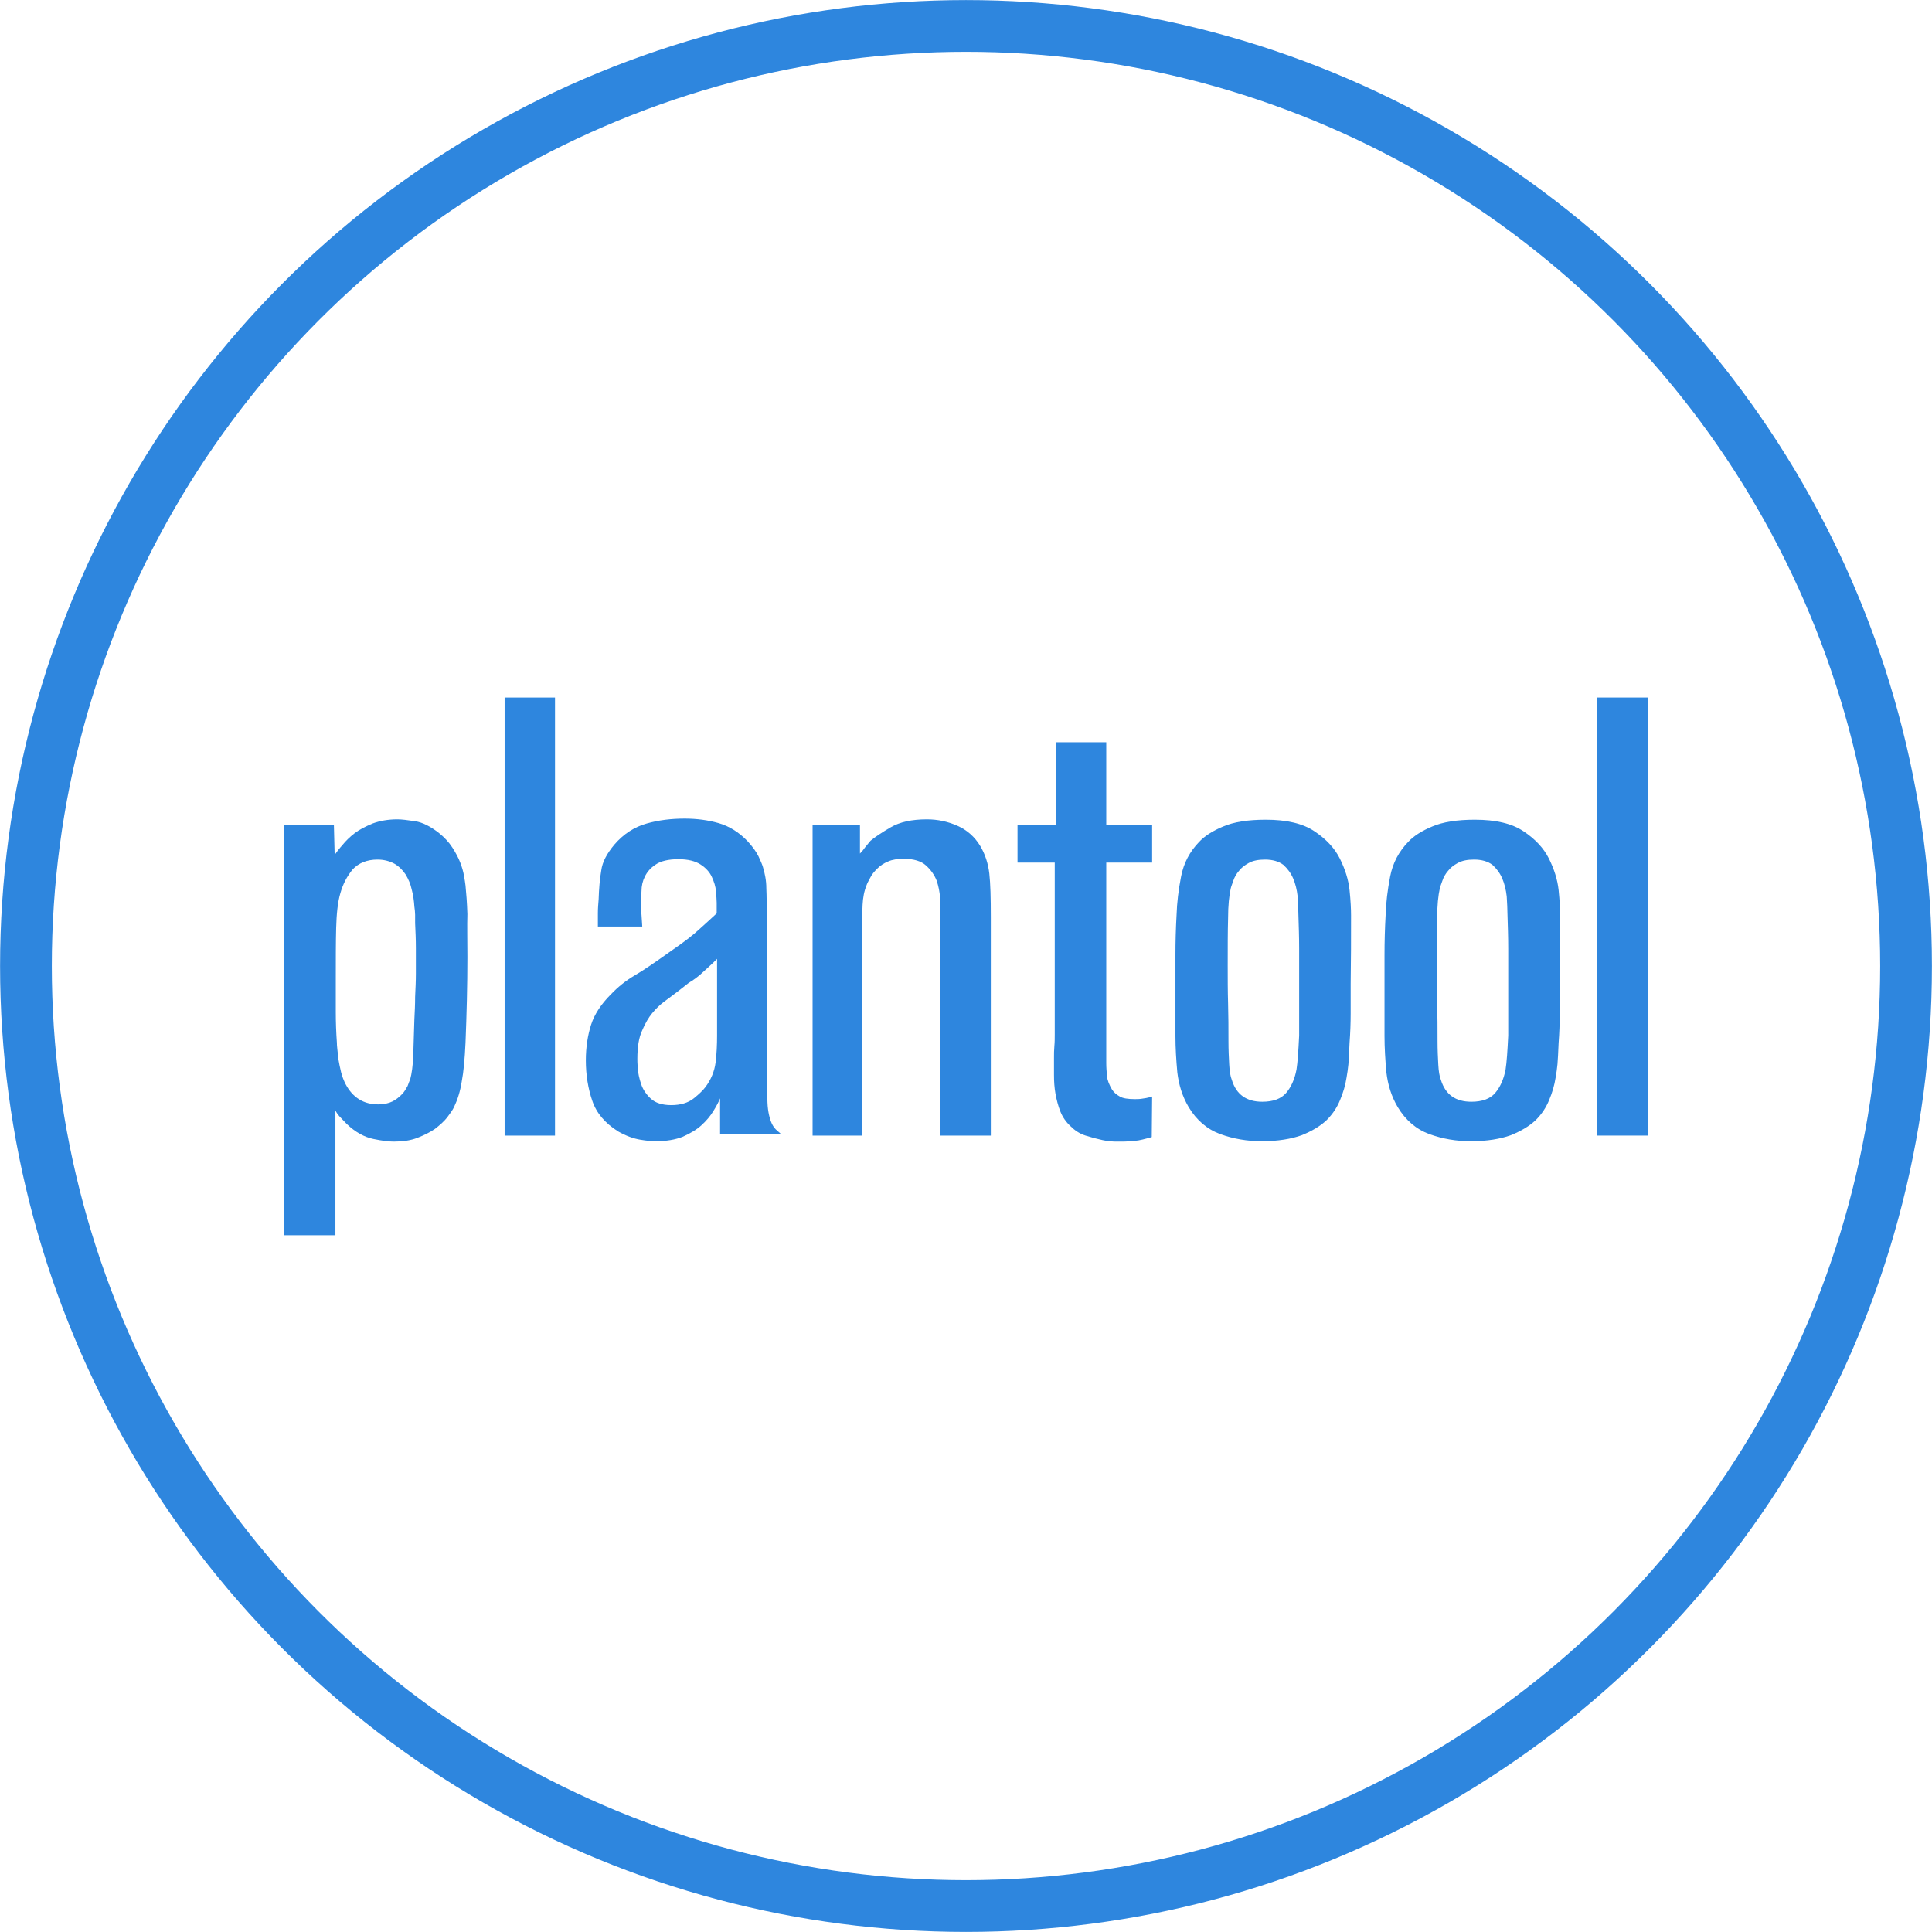
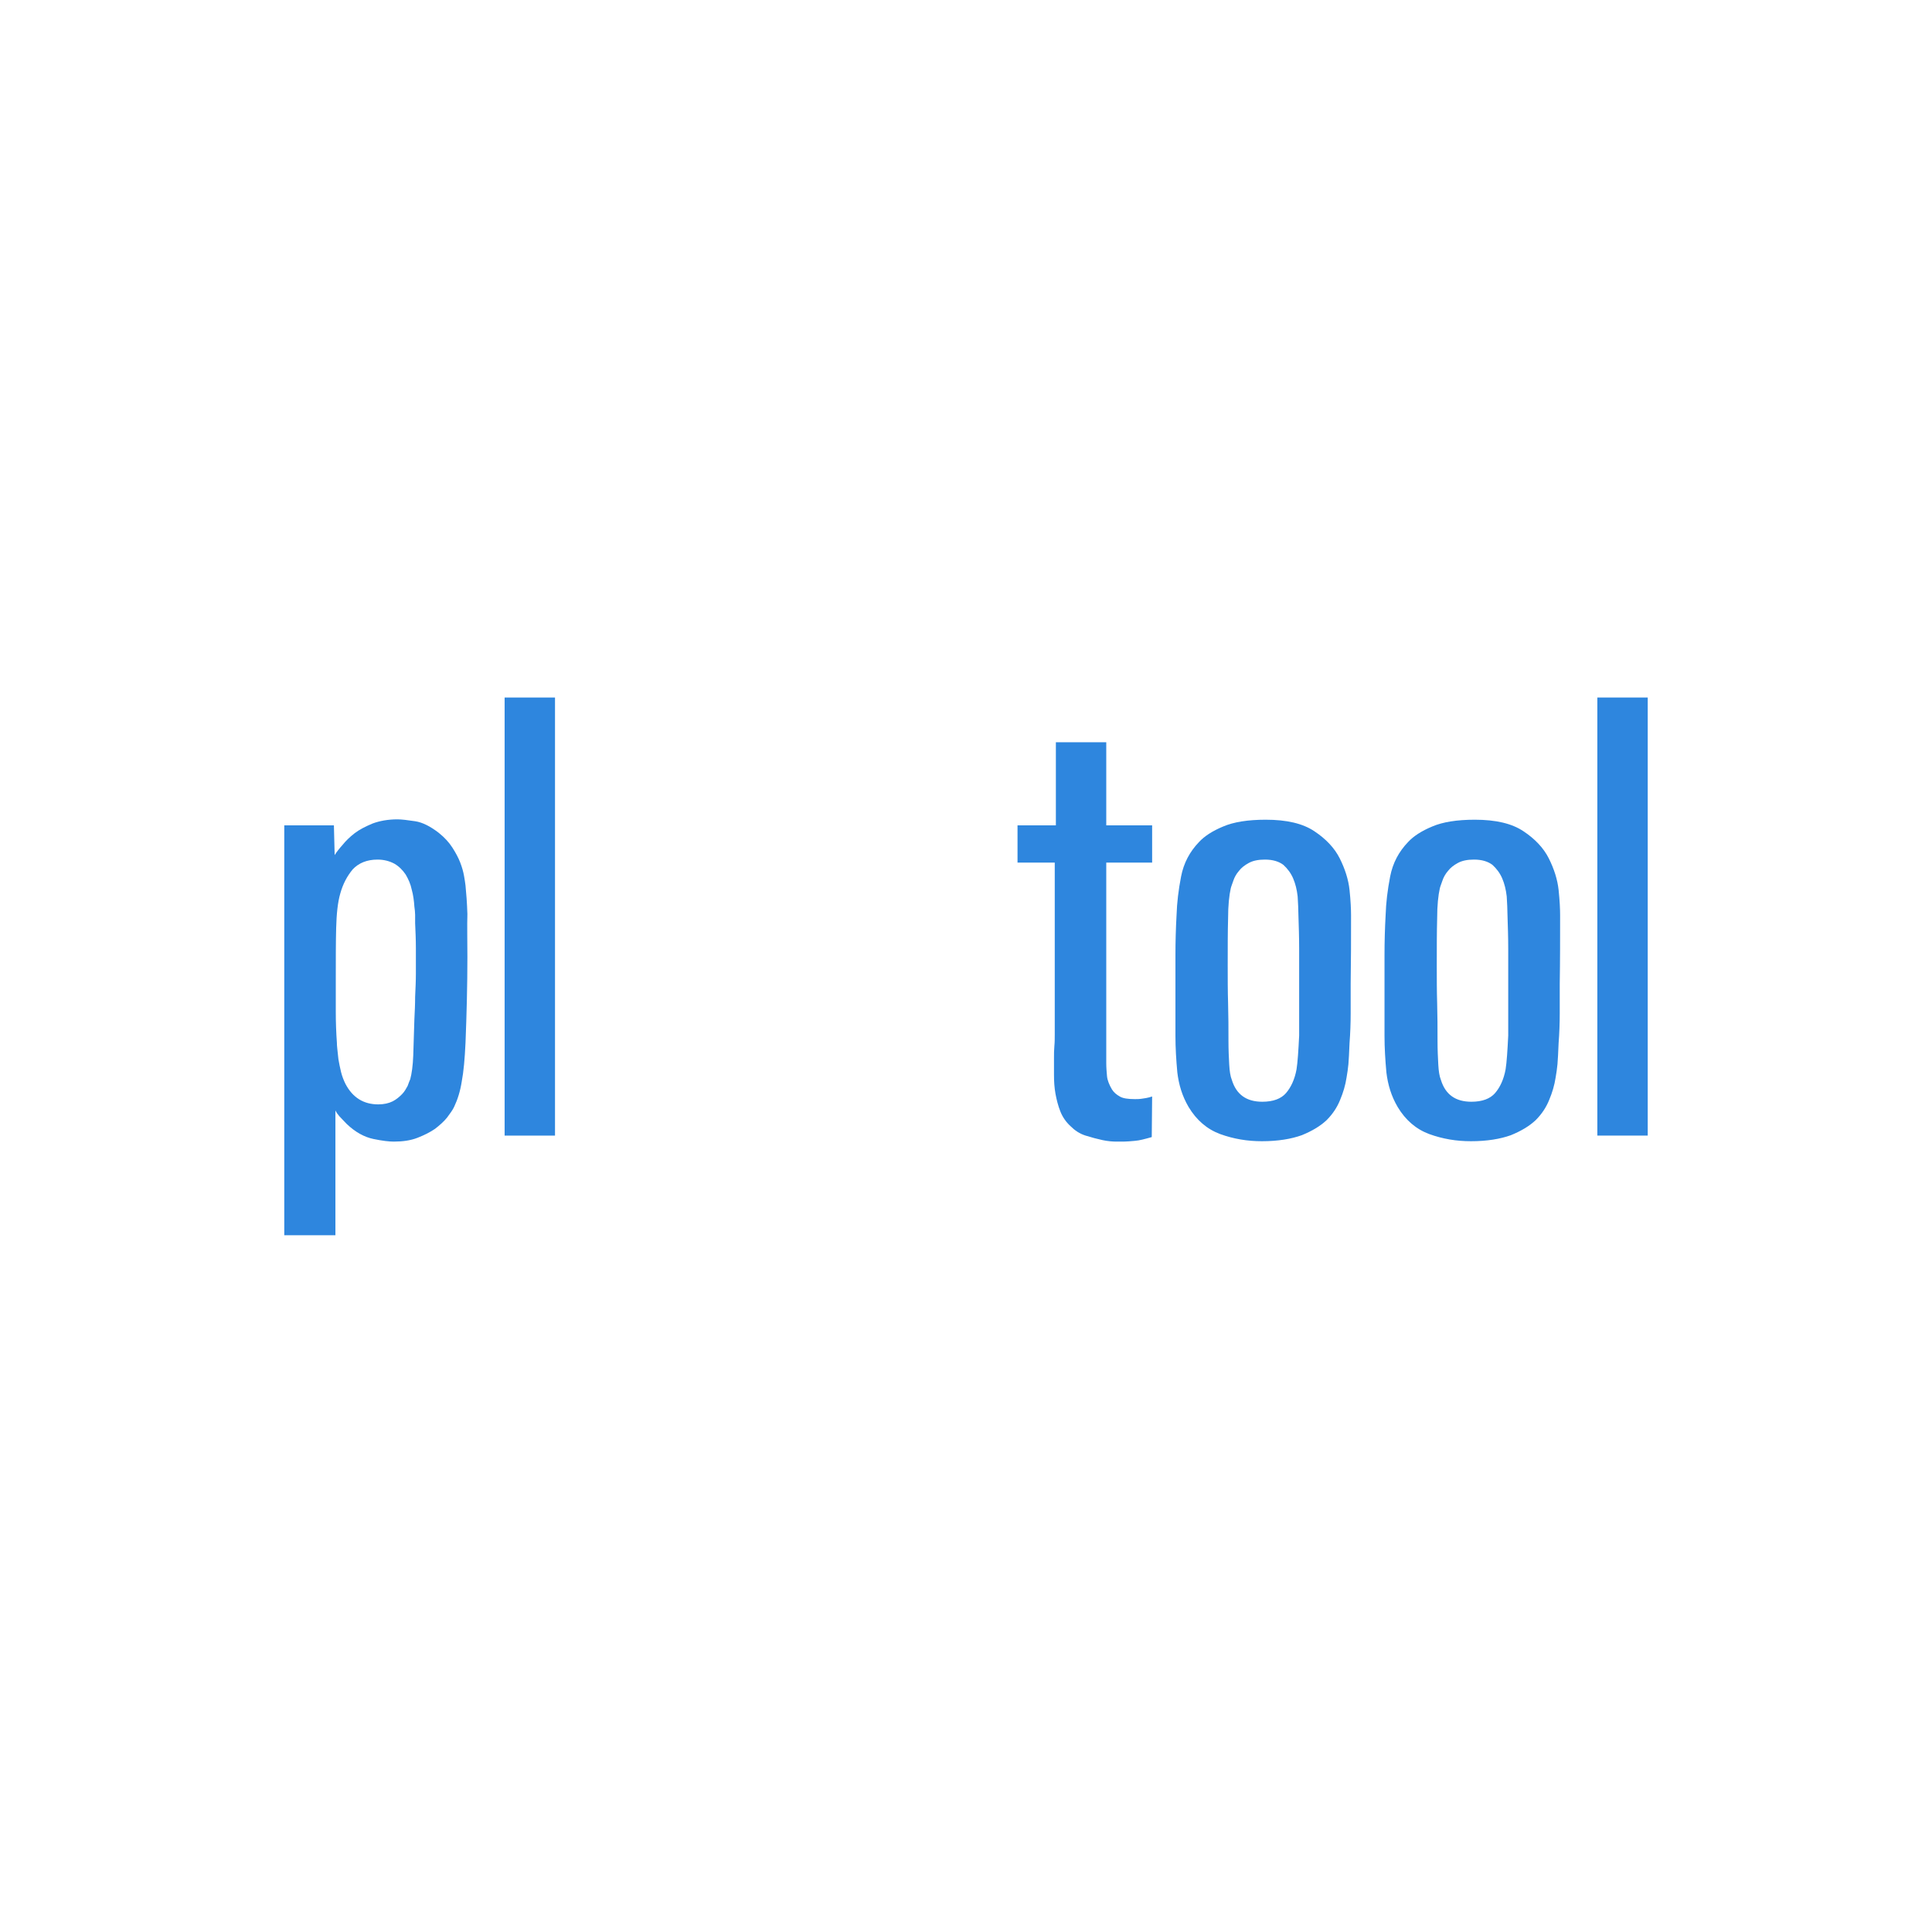
<svg xmlns="http://www.w3.org/2000/svg" version="1.1" id="Layer_1" x="0px" y="0px" viewBox="0 0 513.8 513.8" style="enable-background:new 0 0 513.8 513.8;" xml:space="preserve">
  <style type="text/css">
	.st0{fill:#2E86DE;}
	.st1{fill:none;stroke:#2E86DE;stroke-width:13.761;stroke-miterlimit:10;}
</style>
  <g>
    <path class="st0" d="M124.3,254.5c0,7.6-0.2,15.2-0.5,22.8c-0.2,4.3-0.5,7.7-1,10.3c-0.4,2.6-1.1,4.8-2,6.7   c-0.4,0.9-1.1,1.8-1.9,2.9c-0.8,1-1.9,2-3.2,3c-1.3,0.9-2.9,1.7-4.7,2.4c-1.8,0.7-3.9,1-6.3,1c-1.2,0-3-0.2-5.4-0.7s-4.8-1.8-7.1-4   c-0.9-0.9-1.5-1.6-2-2.1c-0.4-0.5-0.8-1-1-1.5v33.2H75.6v-109h13.2l0.2,7.9c0.5-0.8,1.2-1.7,2.1-2.7c0.8-1,1.9-2.1,3.2-3.1   c1.3-1,2.9-1.8,4.8-2.6c1.9-0.7,4.1-1.1,6.6-1.1c1.1,0,2.7,0.2,4.7,0.5s4.1,1.4,6.3,3.1c1.5,1.2,2.7,2.5,3.6,3.9s1.6,2.7,2.1,4   s0.8,2.4,1,3.5c0.2,1,0.3,1.9,0.4,2.6c0.2,2,0.4,4.5,0.5,7.6C124.2,246.2,124.3,250,124.3,254.5z M110.6,258.9c0-2.2,0-4.4,0-6.7   s-0.1-4.5-0.2-6.7c0-0.8,0-1.5,0-2.2s-0.1-1.5-0.2-2.2c-0.1-1.5-0.3-3.1-0.7-4.5c-0.3-1.5-0.9-2.8-1.6-4c-0.8-1.2-1.8-2.2-3-2.9   c-1.3-0.7-2.8-1.1-4.5-1.1c-2.8,0-5,0.9-6.6,2.6c-1.5,1.8-2.6,3.9-3.3,6.4c-0.7,2.4-1,5.5-1.1,9.2s-0.1,8.3-0.1,14   c0,2.8,0,5.5,0,8.3s0.1,5.5,0.3,8.3c0,0.2,0,0.7,0.1,1.5s0.2,1.7,0.3,2.8c0.2,1.1,0.4,2.2,0.7,3.4c0.3,1.2,0.7,2.2,1.2,3.2   c1.9,3.6,4.8,5.4,8.7,5.4c1.5,0,2.8-0.3,3.8-0.8s1.8-1.2,2.5-1.9c0.7-0.7,1.1-1.5,1.5-2.2c0.3-0.8,0.5-1.4,0.7-1.8   c0.4-1.5,0.7-3.6,0.8-6.3c0.1-2.6,0.2-5.8,0.3-9.6c0.1-2,0.2-4,0.2-6C110.5,262.9,110.6,260.9,110.6,258.9z" />
    <path class="st0" d="M134.2,302V185.5h13.4V302H134.2z" />
-     <path class="st0" d="M191.5,302v-9.9c-0.4,1-1,2.1-1.8,3.4s-1.8,2.5-3.1,3.7s-3,2.2-5,3.1c-2,0.8-4.4,1.2-7.3,1.2   c-0.9,0-2.2-0.1-4-0.4s-3.8-1-5.9-2.2c-3.5-2.2-5.8-4.9-6.9-8.2c-1.1-3.2-1.7-6.8-1.7-10.7c0-3.5,0.5-6.7,1.4-9.5s2.7-5.5,5.2-8   c1.9-2,4-3.7,6.4-5.1s5.6-3.6,9.8-6.6c3.2-2.2,5.7-4.1,7.4-5.7c1.8-1.6,3.3-3,4.6-4.2v-2.8c0-0.8-0.1-1.8-0.2-3.1   c-0.1-1.3-0.5-2.5-1.1-3.8s-1.6-2.4-3-3.3c-1.4-0.9-3.3-1.4-5.9-1.4c-2.6,0-4.7,0.5-6,1.4c-1.4,0.9-2.3,2-2.9,3.2   c-0.6,1.2-0.9,2.5-0.9,3.9c-0.1,1.4-0.1,2.5-0.1,3.2c0,1.1,0,2.1,0.1,3.1s0.1,2,0.2,3.1H159c0-1.2,0-2.4,0-3.6   c0-1.2,0.1-2.3,0.2-3.6c0.1-2.9,0.3-5.4,0.7-7.7c0.3-2.3,1.5-4.5,3.5-6.9c2.5-2.9,5.4-4.7,8.6-5.6c3.2-0.9,6.5-1.3,10.1-1.3   c3.2,0,6.2,0.4,9,1.2s5.4,2.4,7.7,4.8c1.3,1.4,2.3,2.8,2.9,4c0.6,1.3,1,2.2,1.2,2.9c0.5,1.7,0.9,3.5,0.9,5.6   c0.1,2.1,0.1,4.9,0.1,8.4v39.6c0,3.5,0.1,6.5,0.2,9s0.6,4.4,1.2,5.7c0.4,0.8,0.9,1.4,1.4,1.8s0.9,0.8,1.1,1h-16.3V302z M190.7,255   c-0.8,0.8-1.5,1.5-2.3,2.2s-1.5,1.4-2.3,2.1c-0.7,0.6-1.3,1-2,1.5c-0.7,0.4-1.4,0.9-2.1,1.5c-2.4,1.9-4.2,3.2-5.4,4.1   s-2.2,1.9-3.2,3.1c-0.9,1.1-1.8,2.6-2.6,4.5c-0.9,1.9-1.3,4.4-1.3,7.6c0,0.3,0,1.2,0.1,2.5s0.4,2.7,0.9,4.2s1.4,2.8,2.6,3.9   c1.2,1.1,3,1.7,5.4,1.7c2.5,0,4.5-0.6,6-1.8c1.5-1.2,2.5-2.2,3.1-3c1.5-2,2.4-4.2,2.7-6.5c0.3-2.4,0.4-4.8,0.4-7.2L190.7,255   L190.7,255z" />
-     <path class="st0" d="M250.1,302v-60.4c0-0.4,0-1.4-0.1-2.9s-0.4-3-0.9-4.5c-0.6-1.5-1.5-2.8-2.8-4s-3.3-1.8-5.9-1.8   c-1.7,0-3.1,0.2-4.2,0.7c-1.2,0.5-2.1,1.1-2.9,1.9c-0.8,0.8-1.4,1.5-1.8,2.3c-0.4,0.8-0.8,1.4-1,2c-0.7,1.7-1,3.4-1.1,5.3   c-0.1,1.9-0.1,4.6-0.1,8.1V302h-13.2v-82.6h12.6v7.6c0.5-0.5,1-1.1,1.4-1.7c0.4-0.5,0.9-1.1,1.4-1.7c1.2-1,3-2.2,5.4-3.6   c2.4-1.4,5.6-2.1,9.6-2.1c2.9,0,5.6,0.6,8.1,1.7c2.5,1.1,4.6,2.9,6.1,5.4c1.3,2.2,2.1,4.7,2.4,7.3c0.3,2.7,0.4,6.5,0.4,11.5V302   H250.1z" />
    <path class="st0" d="M306.3,302.4c-1.8,0.5-3.2,0.9-4.5,1c-1.2,0.1-2.2,0.2-3,0.2c-0.2,0-0.9,0-1.9,0s-2.3-0.1-3.7-0.4   c-1.4-0.3-2.9-0.7-4.5-1.2s-2.9-1.4-4-2.5c-1.2-1.1-2.1-2.4-2.7-3.9s-1-3.1-1.3-4.7c-0.3-1.7-0.4-3.3-0.4-5s0-3.2,0-4.6   c0-1,0-2,0.1-3.1c0.1-1,0.1-2.1,0.1-3.1v-45.7h-9.9v-9.9h10.2v-22.1h13.4v22.1h12.2v9.9h-12.2v53.3c0,1.2,0.1,2.4,0.2,3.5   s0.6,2.3,1.3,3.5c0.5,0.8,1.2,1.4,2.1,1.9c0.8,0.5,2.2,0.7,4,0.7c0.5,0,1.2,0,1.8-0.1c0.7-0.1,1.6-0.2,2.8-0.6L306.3,302.4z" />
    <path class="st0" d="M359.2,261.6c0,2.6,0,5.3,0,7.9s-0.1,5.3-0.3,7.9c-0.1,2.5-0.2,4.4-0.3,5.6c-0.1,1.2-0.3,2.4-0.5,3.6   c-0.3,2-0.9,4-1.7,5.9c-0.8,2-2,3.8-3.6,5.4c-1.7,1.6-3.9,2.9-6.6,4c-2.8,1-6.3,1.6-10.6,1.6c-3.9,0-7.5-0.6-11.1-1.9   c-3.5-1.3-6.3-3.7-8.4-7.2c-1.7-2.9-2.6-5.9-3-9.2c-0.3-3.3-0.5-6.5-0.5-9.7v-10.7c0-3.6,0-7.2,0-10.8c0-3.6,0.1-7.1,0.3-10.7   c0.1-3.2,0.5-6.6,1.2-10.2c0.7-3.6,2.3-6.6,4.8-9.2c1.4-1.5,3.5-2.9,6.4-4.1c2.8-1.2,6.6-1.8,11.3-1.8c5.6,0,9.9,1,13,3.1   c3,2,5.3,4.4,6.7,7.2c1.4,2.8,2.3,5.6,2.6,8.4c0.3,2.9,0.4,5.1,0.4,6.8C359.3,249.5,359.3,255.5,359.2,261.6z M345.5,261.4   c0-3.1,0-6.1,0-9.1s-0.1-6-0.2-9.1c0-1.4-0.1-3-0.2-4.8c-0.2-1.8-0.6-3.4-1.2-4.8c-0.6-1.4-1.5-2.6-2.6-3.6   c-1.2-0.9-2.8-1.4-4.9-1.4c-1.8,0-3.2,0.3-4.3,0.9c-1.1,0.6-2,1.3-2.6,2.1c-0.7,0.8-1.2,1.7-1.5,2.6c-0.3,0.9-0.6,1.6-0.7,2.1   c-0.4,1.8-0.7,4.4-0.7,8c-0.1,3.6-0.1,7.7-0.1,12.5c0,3.3,0,6.6,0.1,10s0.1,6.7,0.1,10c0,2.4,0.1,4.5,0.2,6.3s0.3,3.1,0.7,4.1   c1.2,3.9,3.9,5.8,8.1,5.8c2.9,0,5-0.8,6.3-2.3s2.3-3.6,2.8-6.3c0.3-1.9,0.5-4.9,0.7-9C345.5,271.4,345.5,266.7,345.5,261.4z" />
    <path class="st0" d="M414.8,261.6c0,2.6,0,5.3,0,7.9s-0.1,5.3-0.3,7.9c-0.1,2.5-0.2,4.4-0.3,5.6c-0.1,1.2-0.3,2.4-0.5,3.6   c-0.3,2-0.9,4-1.7,5.9c-0.8,2-2,3.8-3.6,5.4c-1.7,1.6-3.9,2.9-6.6,4c-2.8,1-6.3,1.6-10.6,1.6c-3.9,0-7.5-0.6-11.1-1.9   c-3.5-1.3-6.3-3.7-8.4-7.2c-1.7-2.9-2.6-5.9-3-9.2c-0.3-3.3-0.5-6.5-0.5-9.7v-10.7c0-3.6,0-7.2,0-10.8c0-3.6,0.1-7.1,0.3-10.7   c0.1-3.2,0.5-6.6,1.2-10.2c0.7-3.6,2.3-6.6,4.8-9.2c1.4-1.5,3.5-2.9,6.4-4.1c2.8-1.2,6.6-1.8,11.3-1.8c5.6,0,9.9,1,13,3.1   c3,2,5.3,4.4,6.7,7.2c1.4,2.8,2.3,5.6,2.6,8.4c0.3,2.9,0.4,5.1,0.4,6.8C414.9,249.5,414.9,255.5,414.8,261.6z M401.1,261.4   c0-3.1,0-6.1,0-9.1s-0.1-6-0.2-9.1c0-1.4-0.1-3-0.2-4.8c-0.2-1.8-0.6-3.4-1.2-4.8c-0.6-1.4-1.5-2.6-2.6-3.6   c-1.2-0.9-2.8-1.4-4.9-1.4c-1.8,0-3.2,0.3-4.3,0.9c-1.1,0.6-2,1.3-2.6,2.1c-0.7,0.8-1.2,1.7-1.5,2.6c-0.3,0.9-0.6,1.6-0.7,2.1   c-0.4,1.8-0.7,4.4-0.7,8c-0.1,3.6-0.1,7.7-0.1,12.5c0,3.3,0,6.6,0.1,10s0.1,6.7,0.1,10c0,2.4,0.1,4.5,0.2,6.3s0.3,3.1,0.7,4.1   c1.2,3.9,3.9,5.8,8.1,5.8c2.9,0,5-0.8,6.3-2.3s2.3-3.6,2.8-6.3c0.3-1.9,0.5-4.9,0.7-9C401.1,271.4,401.1,266.7,401.1,261.4z" />
    <path class="st0" d="M424.8,302V185.5h13.4V302H424.8z" />
  </g>
-   <circle class="st1" cx="256.9" cy="256.9" r="250" />
</svg>